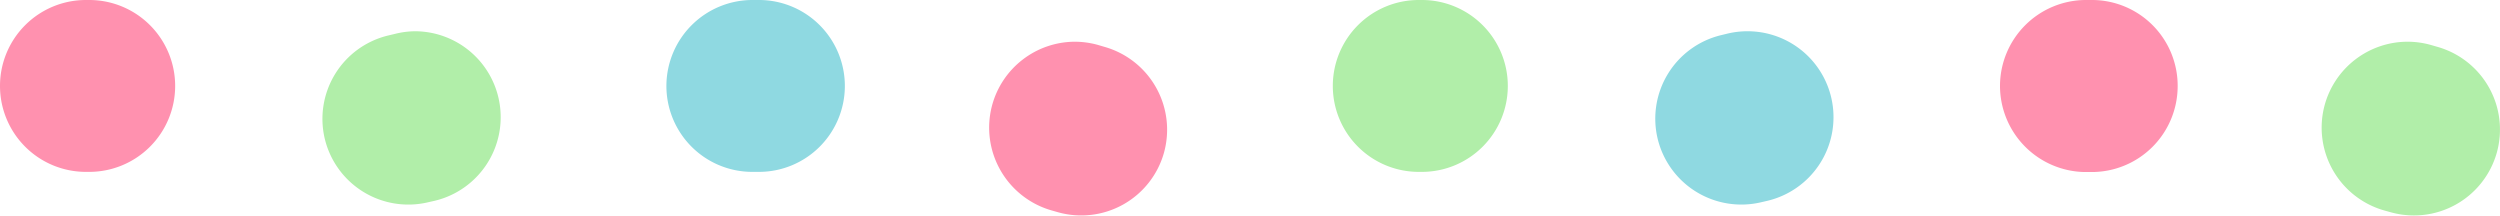
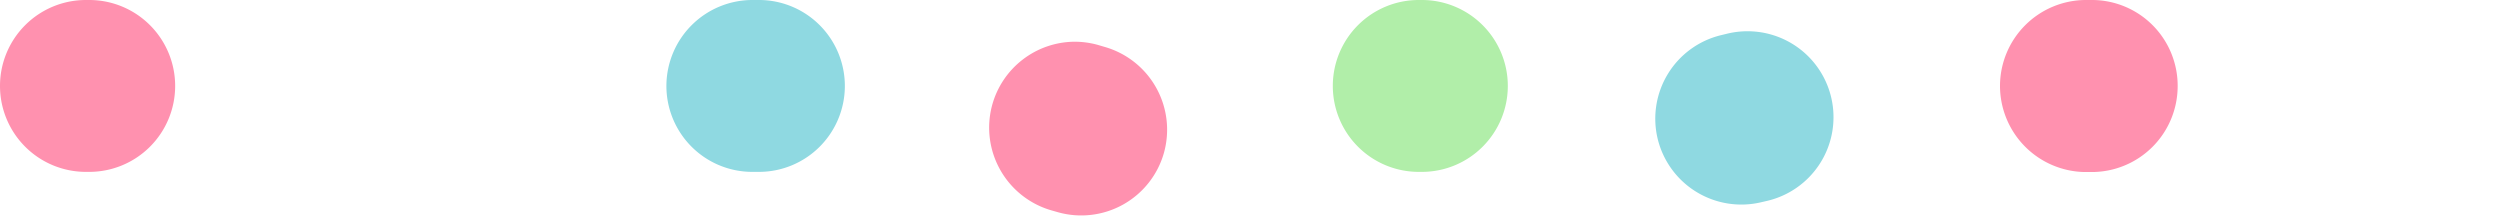
<svg xmlns="http://www.w3.org/2000/svg" viewBox="0 0 160 13.8">
  <defs>
    <style>.cls-1{fill:#8fd9e1;}.cls-2{fill:#ff91af;}.cls-3{fill:#b1eea9;}</style>
  </defs>
  <g id="レイヤー_2" data-name="レイヤー 2">
    <g id="レイヤー_1-2" data-name="レイヤー 1">
      <g id="グループ_2188" data-name="グループ 2188">
        <path id="パス_3106" data-name="パス 3106" class="cls-1" d="M48.15,0h.5a5.5,5.5,0,0,1,5.42,5.58h0A5.5,5.5,0,0,1,48.57,11H48.1a5.5,5.5,0,0,1-5.45-5.55h0A5.51,5.51,0,0,1,48.15,0Z" />
        <path id="パス_3119" data-name="パス 3119" class="cls-2" d="M133.45,0h.5a5.49,5.49,0,0,1,5.42,5.58h0a5.5,5.5,0,0,1-5.5,5.43h-.47A5.52,5.52,0,0,1,128,5.47h0A5.51,5.51,0,0,1,133.45,0Z" />
-         <path id="パス_3107" data-name="パス 3107" class="cls-3" d="M26.55,2a5.5,5.5,0,0,1,1.27,10.85h0l-.4.09A5.5,5.5,0,0,1,20.79,8.9h0a5.49,5.49,0,0,1,4.06-6.63h0l.42-.1A5.53,5.53,0,0,1,26.55,2Z" />
        <path id="パス_3120" data-name="パス 3120" class="cls-1" d="M111.85,2a5.5,5.5,0,0,1,1.27,10.85h0l-.39.09a5.51,5.51,0,0,1-6.64-4.06h0a5.5,5.5,0,0,1,4.06-6.63h0l.41-.1A5.53,5.53,0,0,1,111.85,2Z" />
        <path id="パス_3108" data-name="パス 3108" class="cls-2" d="M68.79,2.67a5.59,5.59,0,0,1,1.46.2l.44.13a5.51,5.51,0,0,1,3.8,6.79h0a5.5,5.5,0,0,1-6.79,3.79h0l-.35-.1a5.51,5.51,0,0,1-3.85-6.76h0A5.51,5.51,0,0,1,68.79,2.67Z" />
-         <path id="パス_3121" data-name="パス 3121" class="cls-3" d="M154.09,2.67a5.53,5.53,0,0,1,1.46.2L156,3a5.5,5.5,0,0,1,3.79,6.79h0a5.51,5.51,0,0,1-6.8,3.79h0l-.36-.1a5.51,5.51,0,0,1-3.85-6.76h0A5.51,5.51,0,0,1,154.09,2.67Z" />
        <path id="パス_3118" data-name="パス 3118" class="cls-2" d="M5.5,0h.21a5.5,5.5,0,0,1,5.5,5.5h0A5.5,5.5,0,0,1,5.71,11H5.5A5.5,5.5,0,0,1,0,5.5H0A5.5,5.5,0,0,1,5.5,0Z" />
        <path id="パス_3122" data-name="パス 3122" class="cls-3" d="M90.8,0H91a5.5,5.5,0,0,1,5.5,5.5h0A5.5,5.5,0,0,1,91,11H90.8a5.5,5.5,0,0,1-5.5-5.5h0A5.5,5.5,0,0,1,90.8,0Z" />
      </g>
    </g>
  </g>
</svg>